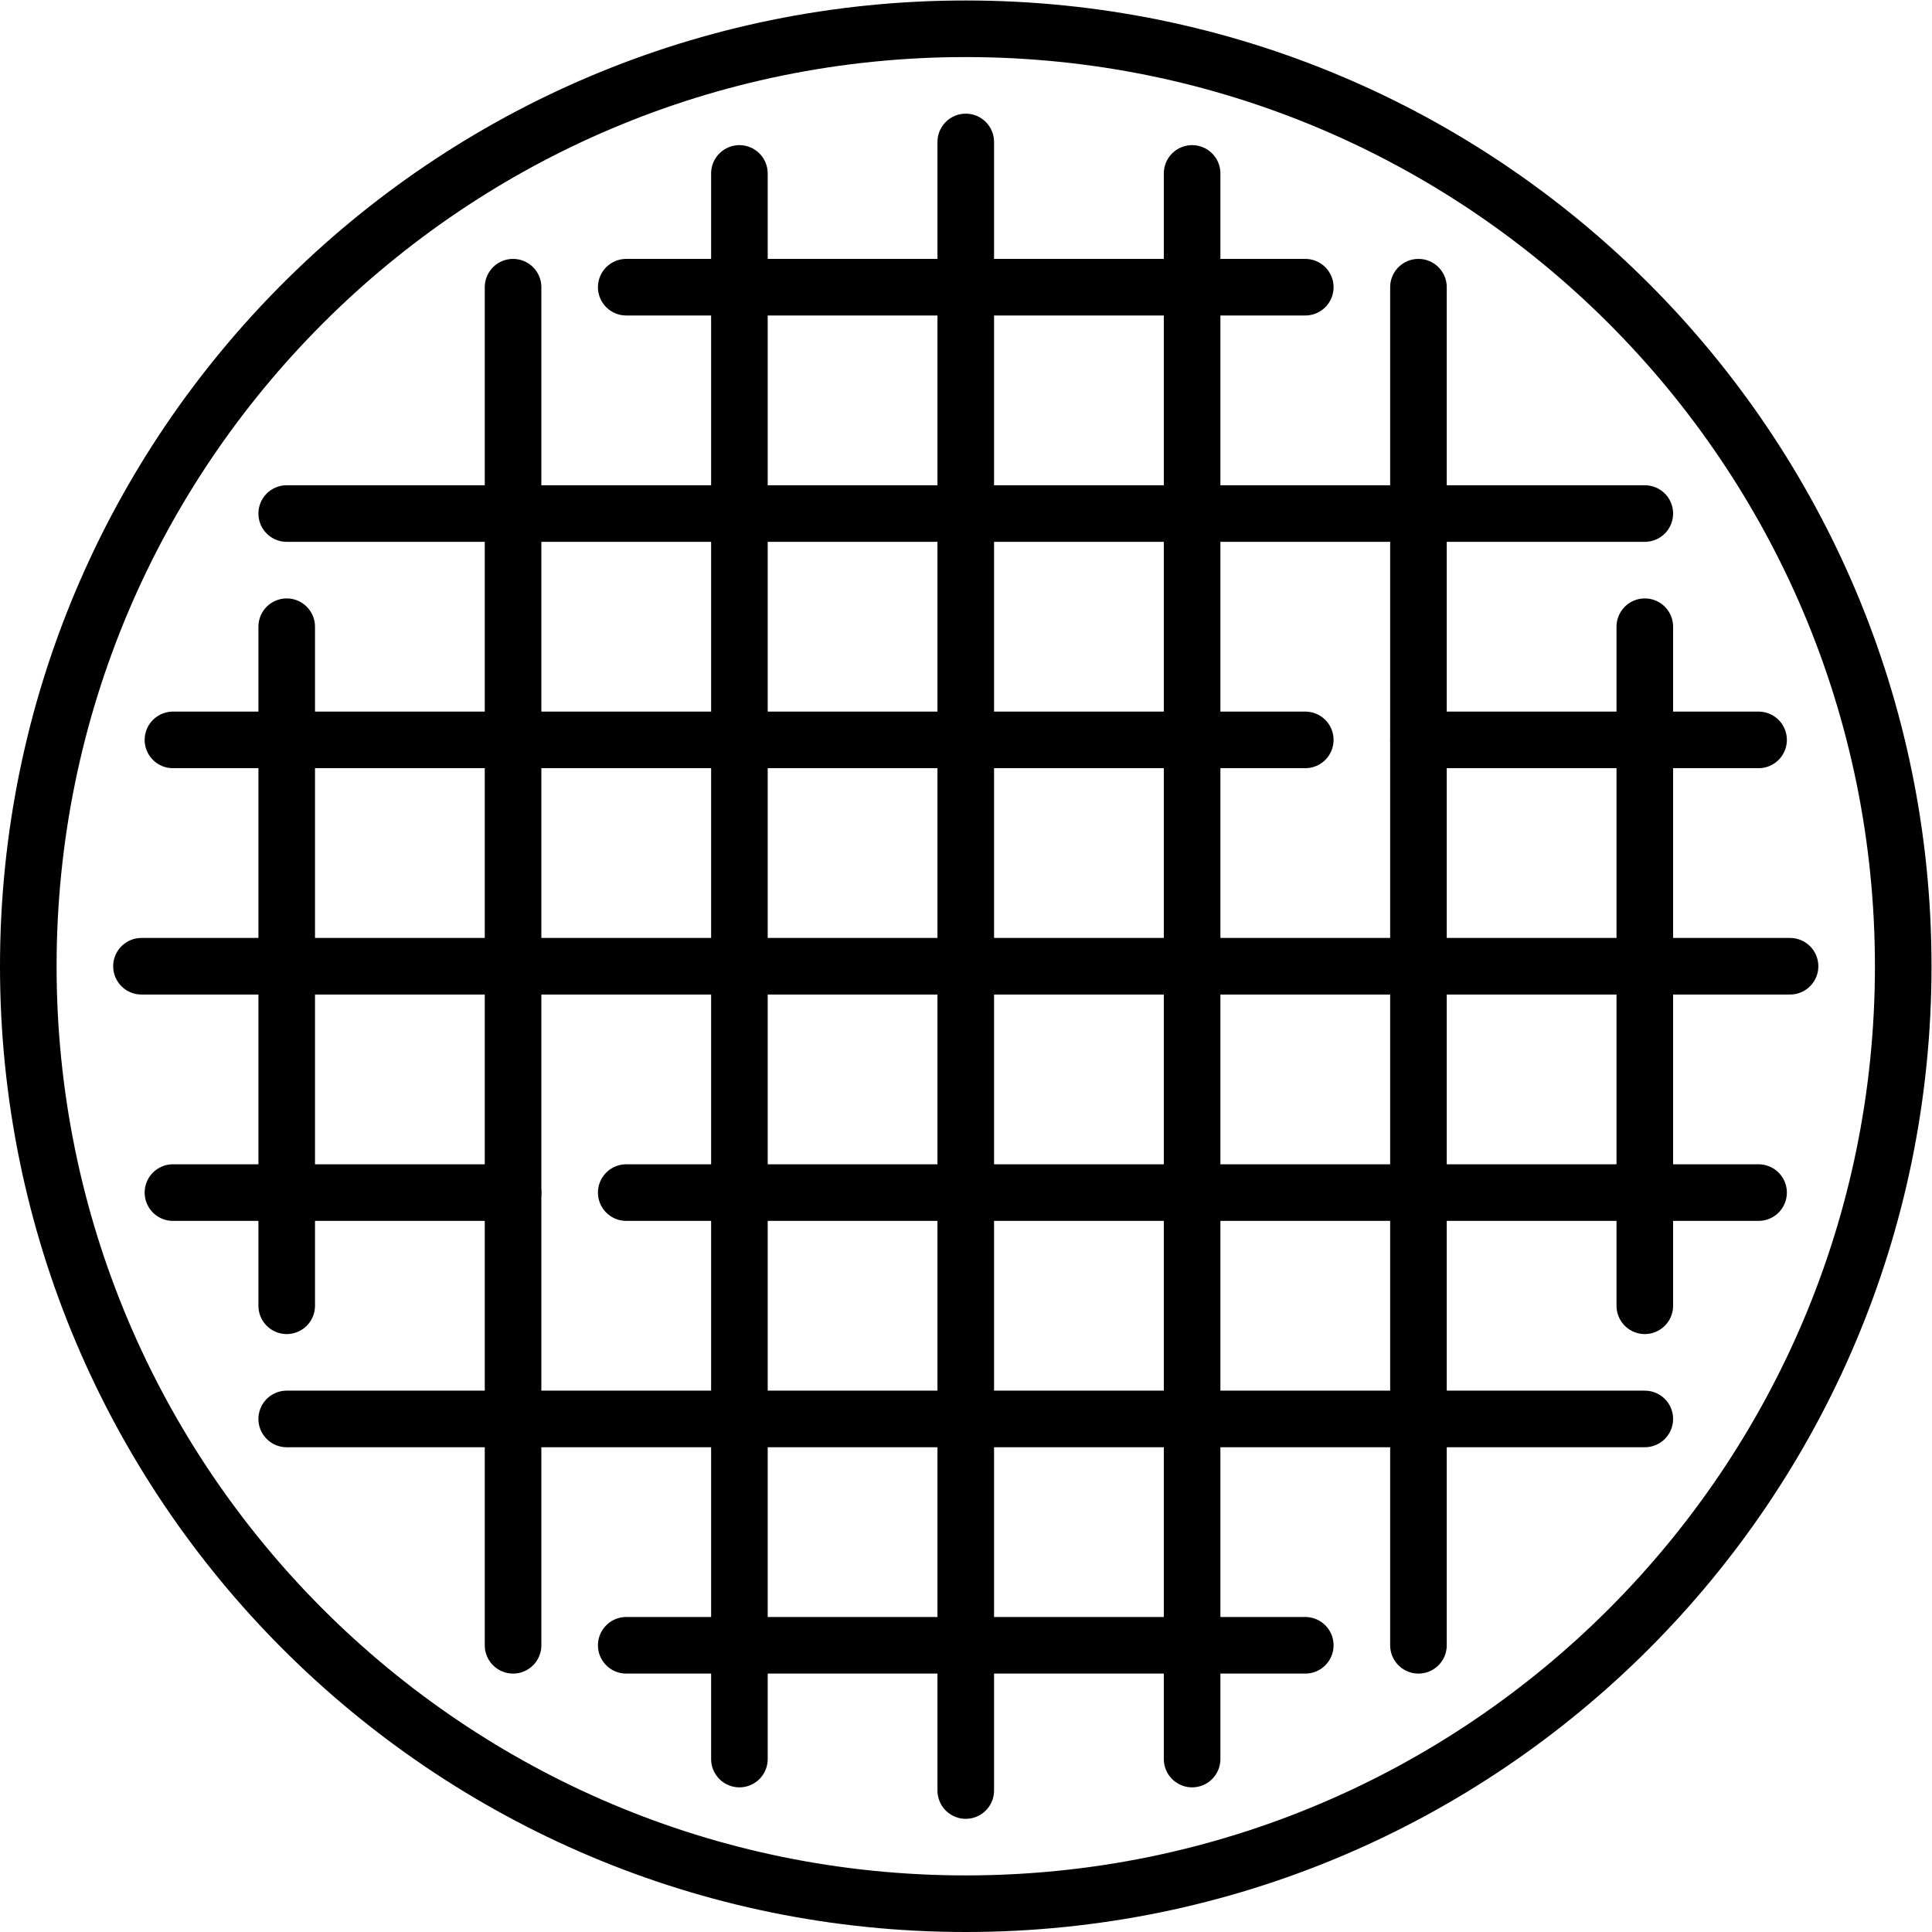
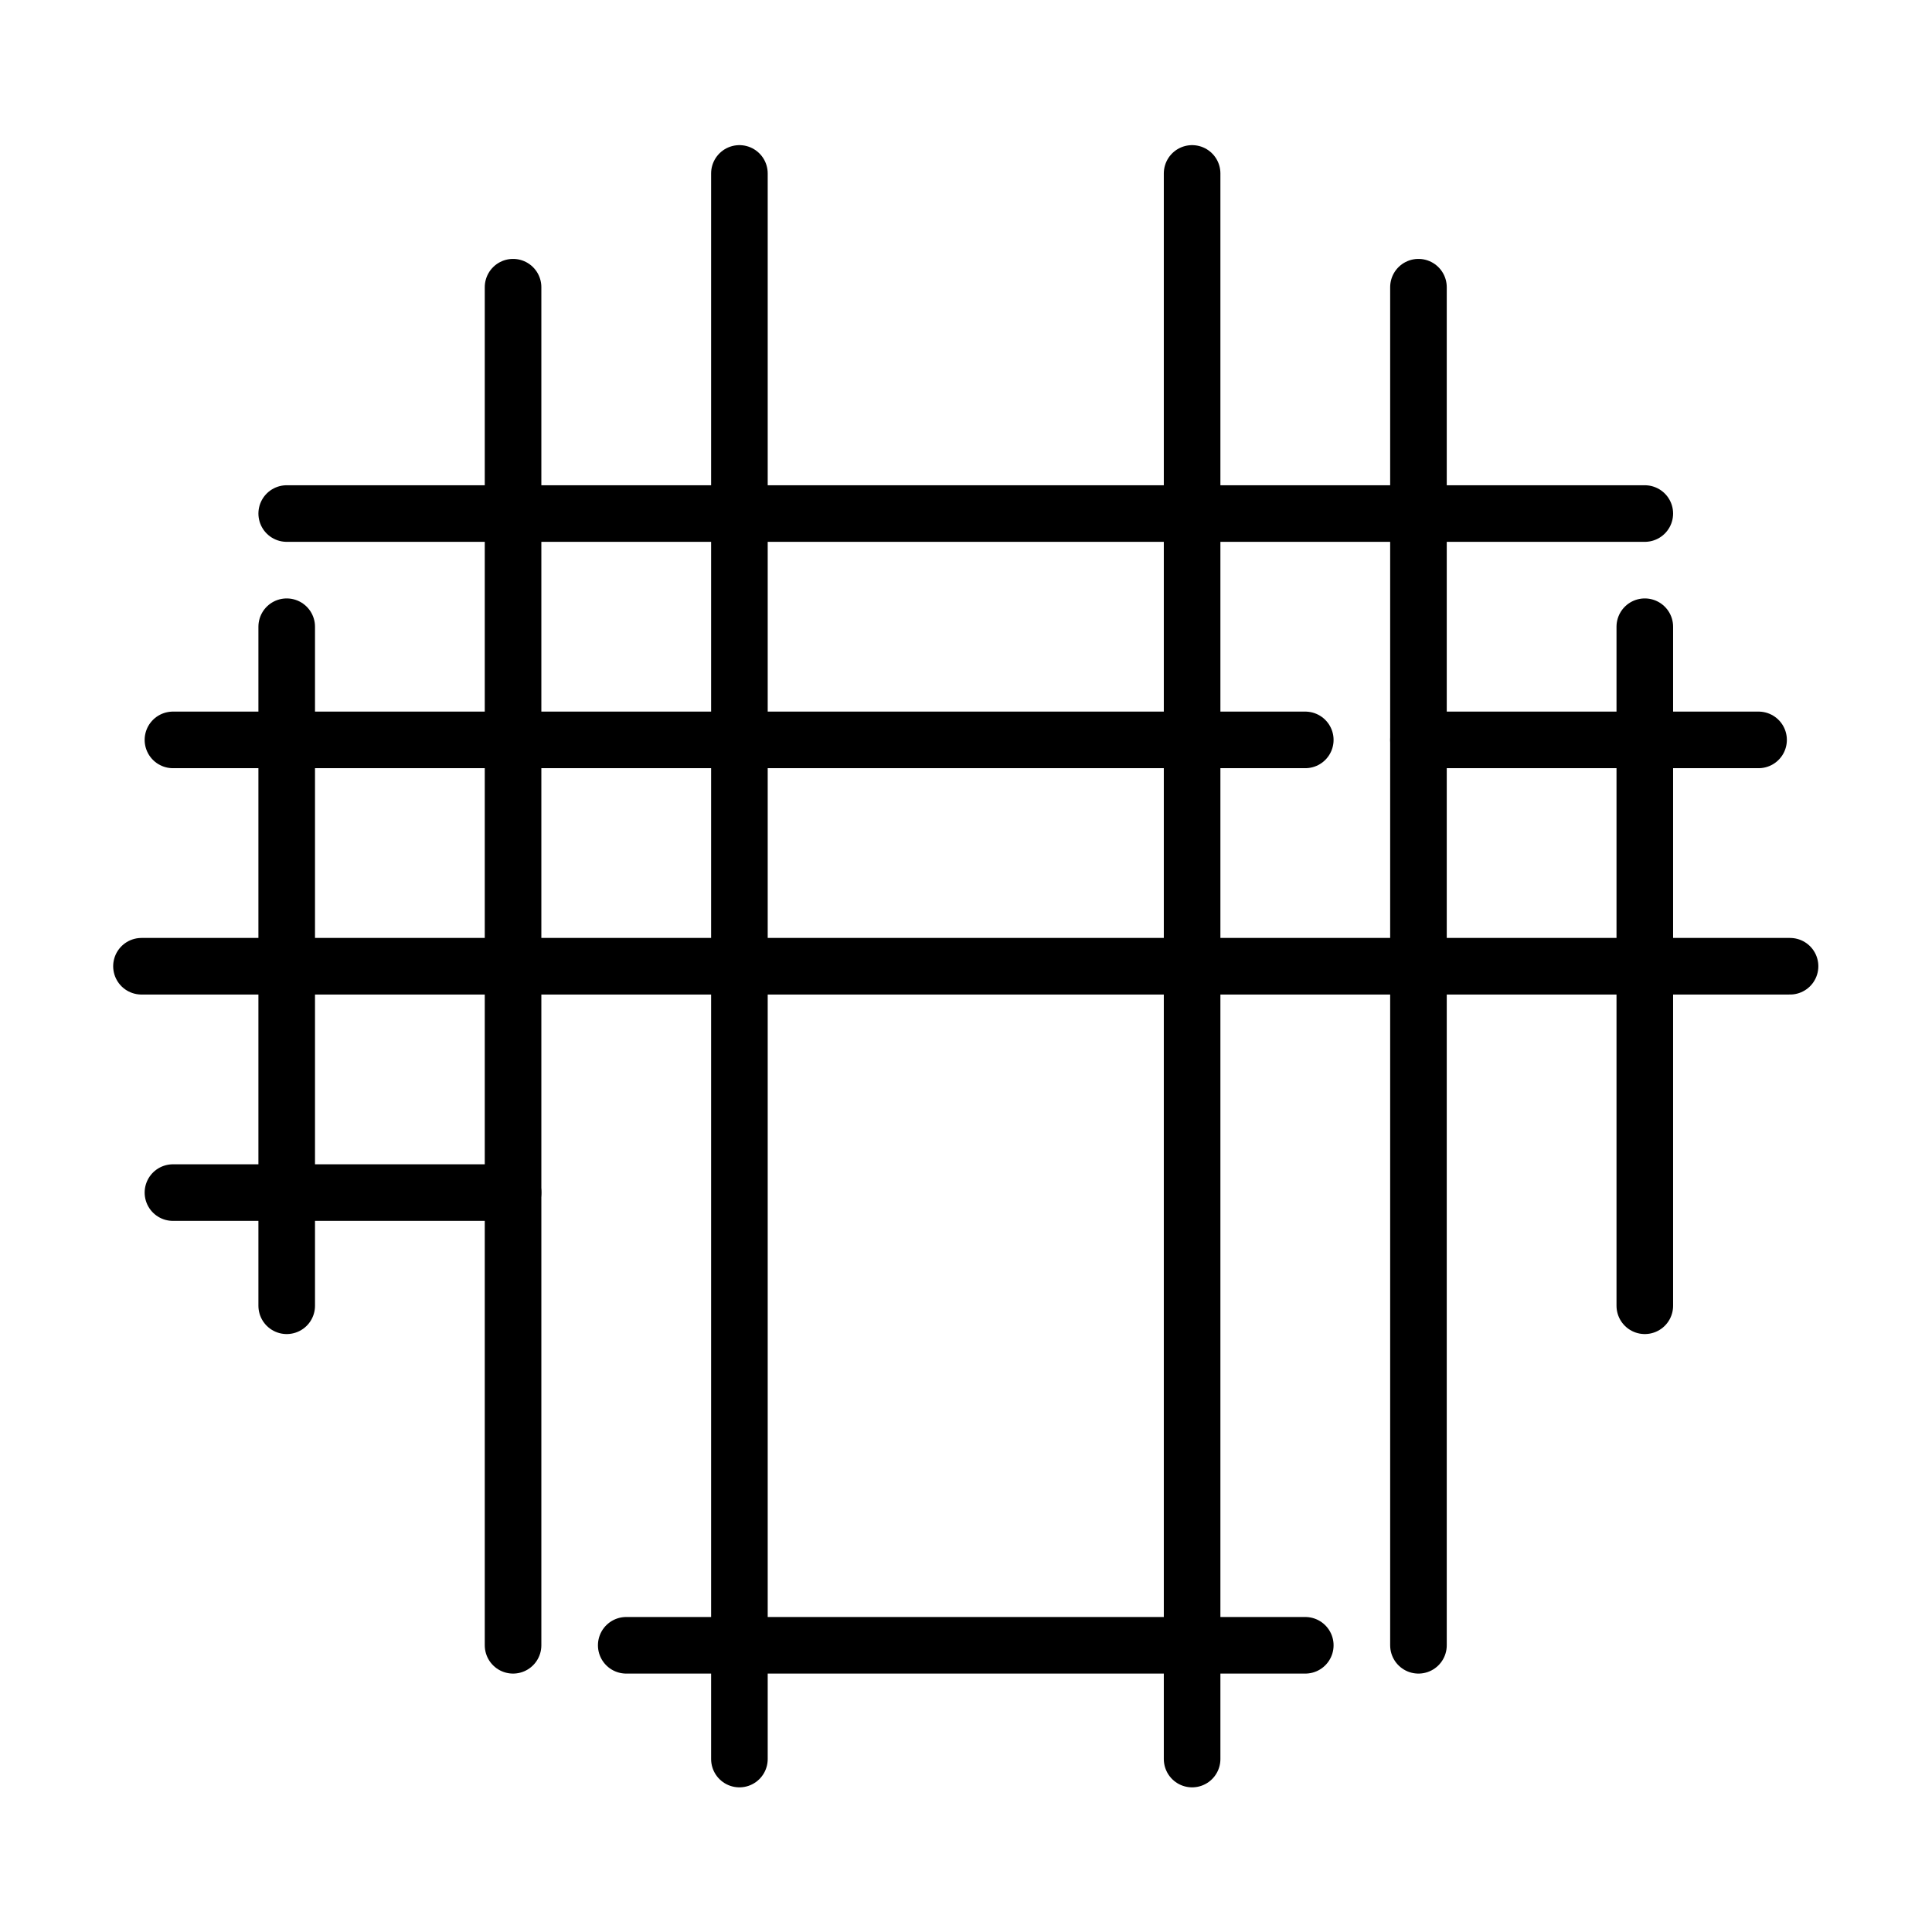
<svg xmlns="http://www.w3.org/2000/svg" version="1.1" id="svg4038" xml:space="preserve" width="682.667" height="682.667" viewBox="0 0 682.667 682.667">
  <defs id="defs4042">
    <clipPath id="clipPath4116">
-       <path d="M 0,512 H 512 V 0 H 0 Z" id="path4114" />
+       <path d="M 0,512 H 512 H 0 Z" id="path4114" />
    </clipPath>
  </defs>
  <g id="g4044" transform="matrix(1.333,0,0,-1.333,0,682.667)">
    <g id="g4046" transform="translate(136,76)">
      <path d="M 0,0 V 360" style="fill:none;stroke:#000000;stroke-width:15;stroke-linecap:round;stroke-linejoin:round;stroke-miterlimit:10;stroke-dasharray:none;stroke-opacity:1" id="path4048" />
    </g>
    <g id="g4050" transform="translate(76,346)">
      <path d="M 0,0 V -180" style="fill:none;stroke:#000000;stroke-width:15;stroke-linecap:round;stroke-linejoin:round;stroke-miterlimit:10;stroke-dasharray:none;stroke-opacity:1" id="path4052" />
    </g>
    <g id="g4054" transform="translate(256,37.5)">
-       <path d="M 0,0 V 437" style="fill:none;stroke:#000000;stroke-width:15;stroke-linecap:round;stroke-linejoin:round;stroke-miterlimit:10;stroke-dasharray:none;stroke-opacity:1" id="path4056" />
-     </g>
+       </g>
    <g id="g4058" transform="translate(196,466.156)">
      <path d="M 0,0 V -420.312" style="fill:none;stroke:#000000;stroke-width:15;stroke-linecap:round;stroke-linejoin:round;stroke-miterlimit:10;stroke-dasharray:none;stroke-opacity:1" id="path4060" />
    </g>
    <g id="g4062" transform="translate(376,76)">
      <path d="M 0,0 V 360" style="fill:none;stroke:#000000;stroke-width:15;stroke-linecap:round;stroke-linejoin:round;stroke-miterlimit:10;stroke-dasharray:none;stroke-opacity:1" id="path4064" />
    </g>
    <g id="g4066" transform="translate(316,466.156)">
      <path d="M 0,0 V -420.312" style="fill:none;stroke:#000000;stroke-width:15;stroke-linecap:round;stroke-linejoin:round;stroke-miterlimit:10;stroke-dasharray:none;stroke-opacity:1" id="path4068" />
    </g>
    <g id="g4070" transform="translate(436,346)">
      <path d="M 0,0 V -180" style="fill:none;stroke:#000000;stroke-width:15;stroke-linecap:round;stroke-linejoin:round;stroke-miterlimit:10;stroke-dasharray:none;stroke-opacity:1" id="path4072" />
    </g>
    <g id="g4074" transform="translate(76,376)">
      <path d="M 0,0 H 360" style="fill:none;stroke:#000000;stroke-width:15;stroke-linecap:round;stroke-linejoin:round;stroke-miterlimit:10;stroke-dasharray:none;stroke-opacity:1" id="path4076" />
    </g>
    <g id="g4078" transform="translate(346,436)">
-       <path d="M 0,0 H -180" style="fill:none;stroke:#000000;stroke-width:15;stroke-linecap:round;stroke-linejoin:round;stroke-miterlimit:10;stroke-dasharray:none;stroke-opacity:1" id="path4080" />
-     </g>
+       </g>
    <g id="g4082" transform="translate(37.5,256)">
      <path d="M 0,0 H 437" style="fill:none;stroke:#000000;stroke-width:15;stroke-linecap:round;stroke-linejoin:round;stroke-miterlimit:10;stroke-dasharray:none;stroke-opacity:1" id="path4084" />
    </g>
    <g id="g4086" transform="translate(346,316)">
      <path d="M 0,0 H -300.157" style="fill:none;stroke:#000000;stroke-width:15;stroke-linecap:round;stroke-linejoin:round;stroke-miterlimit:10;stroke-dasharray:none;stroke-opacity:1" id="path4088" />
    </g>
    <g id="g4090" transform="translate(466.156,316)">
      <path d="M 0,0 H -90.156" style="fill:none;stroke:#000000;stroke-width:15;stroke-linecap:round;stroke-linejoin:round;stroke-miterlimit:10;stroke-dasharray:none;stroke-opacity:1" id="path4092" />
    </g>
    <g id="g4094" transform="translate(76,136)">
-       <path d="M 0,0 H 360" style="fill:none;stroke:#000000;stroke-width:15;stroke-linecap:round;stroke-linejoin:round;stroke-miterlimit:10;stroke-dasharray:none;stroke-opacity:1" id="path4096" />
-     </g>
+       </g>
    <g id="g4098" transform="translate(136,196)">
      <path d="M 0,0 H -90.157" style="fill:none;stroke:#000000;stroke-width:15;stroke-linecap:round;stroke-linejoin:round;stroke-miterlimit:10;stroke-dasharray:none;stroke-opacity:1" id="path4100" />
    </g>
    <g id="g4102" transform="translate(466.156,196)">
-       <path d="M 0,0 H -300.156" style="fill:none;stroke:#000000;stroke-width:15;stroke-linecap:round;stroke-linejoin:round;stroke-miterlimit:10;stroke-dasharray:none;stroke-opacity:1" id="path4104" />
-     </g>
+       </g>
    <g id="g4106" transform="translate(346,76)">
      <path d="M 0,0 H -180" style="fill:none;stroke:#000000;stroke-width:15;stroke-linecap:round;stroke-linejoin:round;stroke-miterlimit:10;stroke-dasharray:none;stroke-opacity:1" id="path4108" />
    </g>
    <g id="g4110">
      <g id="g4112" clip-path="url(#clipPath4116)">
        <g id="g4118" transform="translate(504.5,256)">
          <path d="m 0,0 c 0,-137.243 -111.257,-248.5 -248.5,-248.5 -137.243,0 -248.5,111.257 -248.5,248.5 0,137.243 111.257,248.5 248.5,248.5 C -111.257,248.5 0,137.243 0,0 Z" style="fill:none;stroke:#000000;stroke-width:15;stroke-linecap:round;stroke-linejoin:round;stroke-miterlimit:10;stroke-dasharray:none;stroke-opacity:1" id="path4120" />
        </g>
      </g>
    </g>
  </g>
</svg>